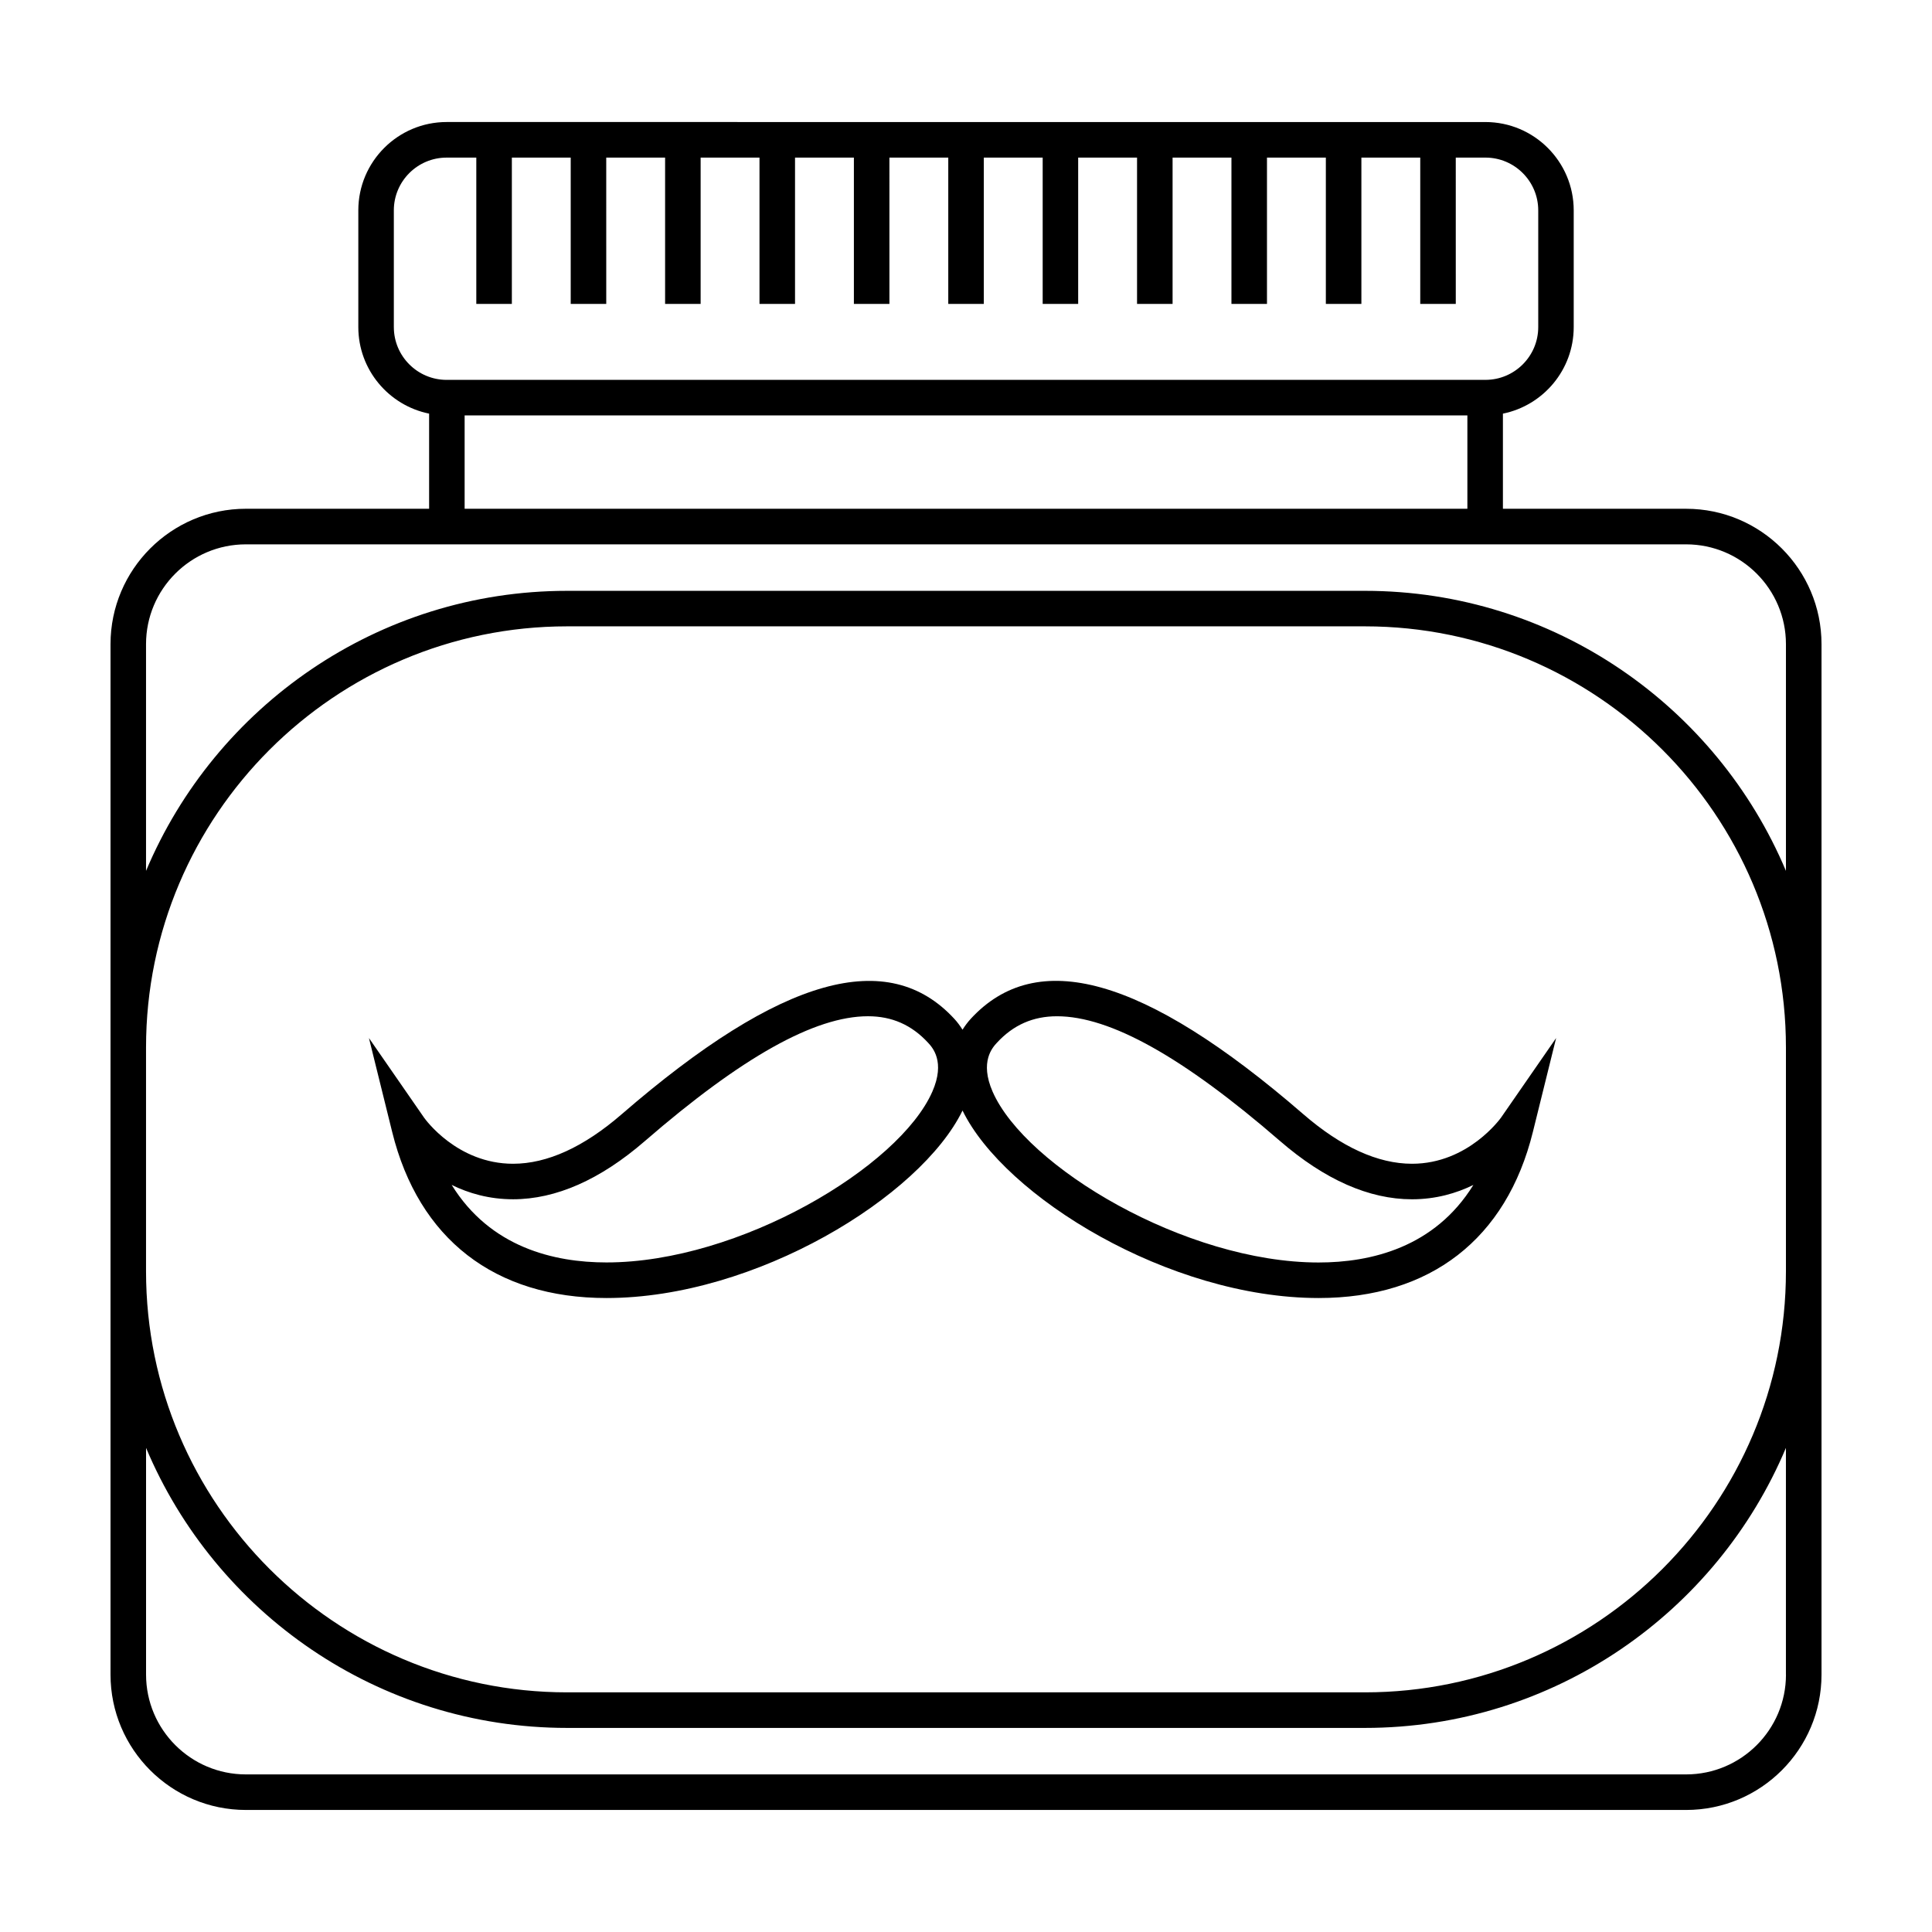
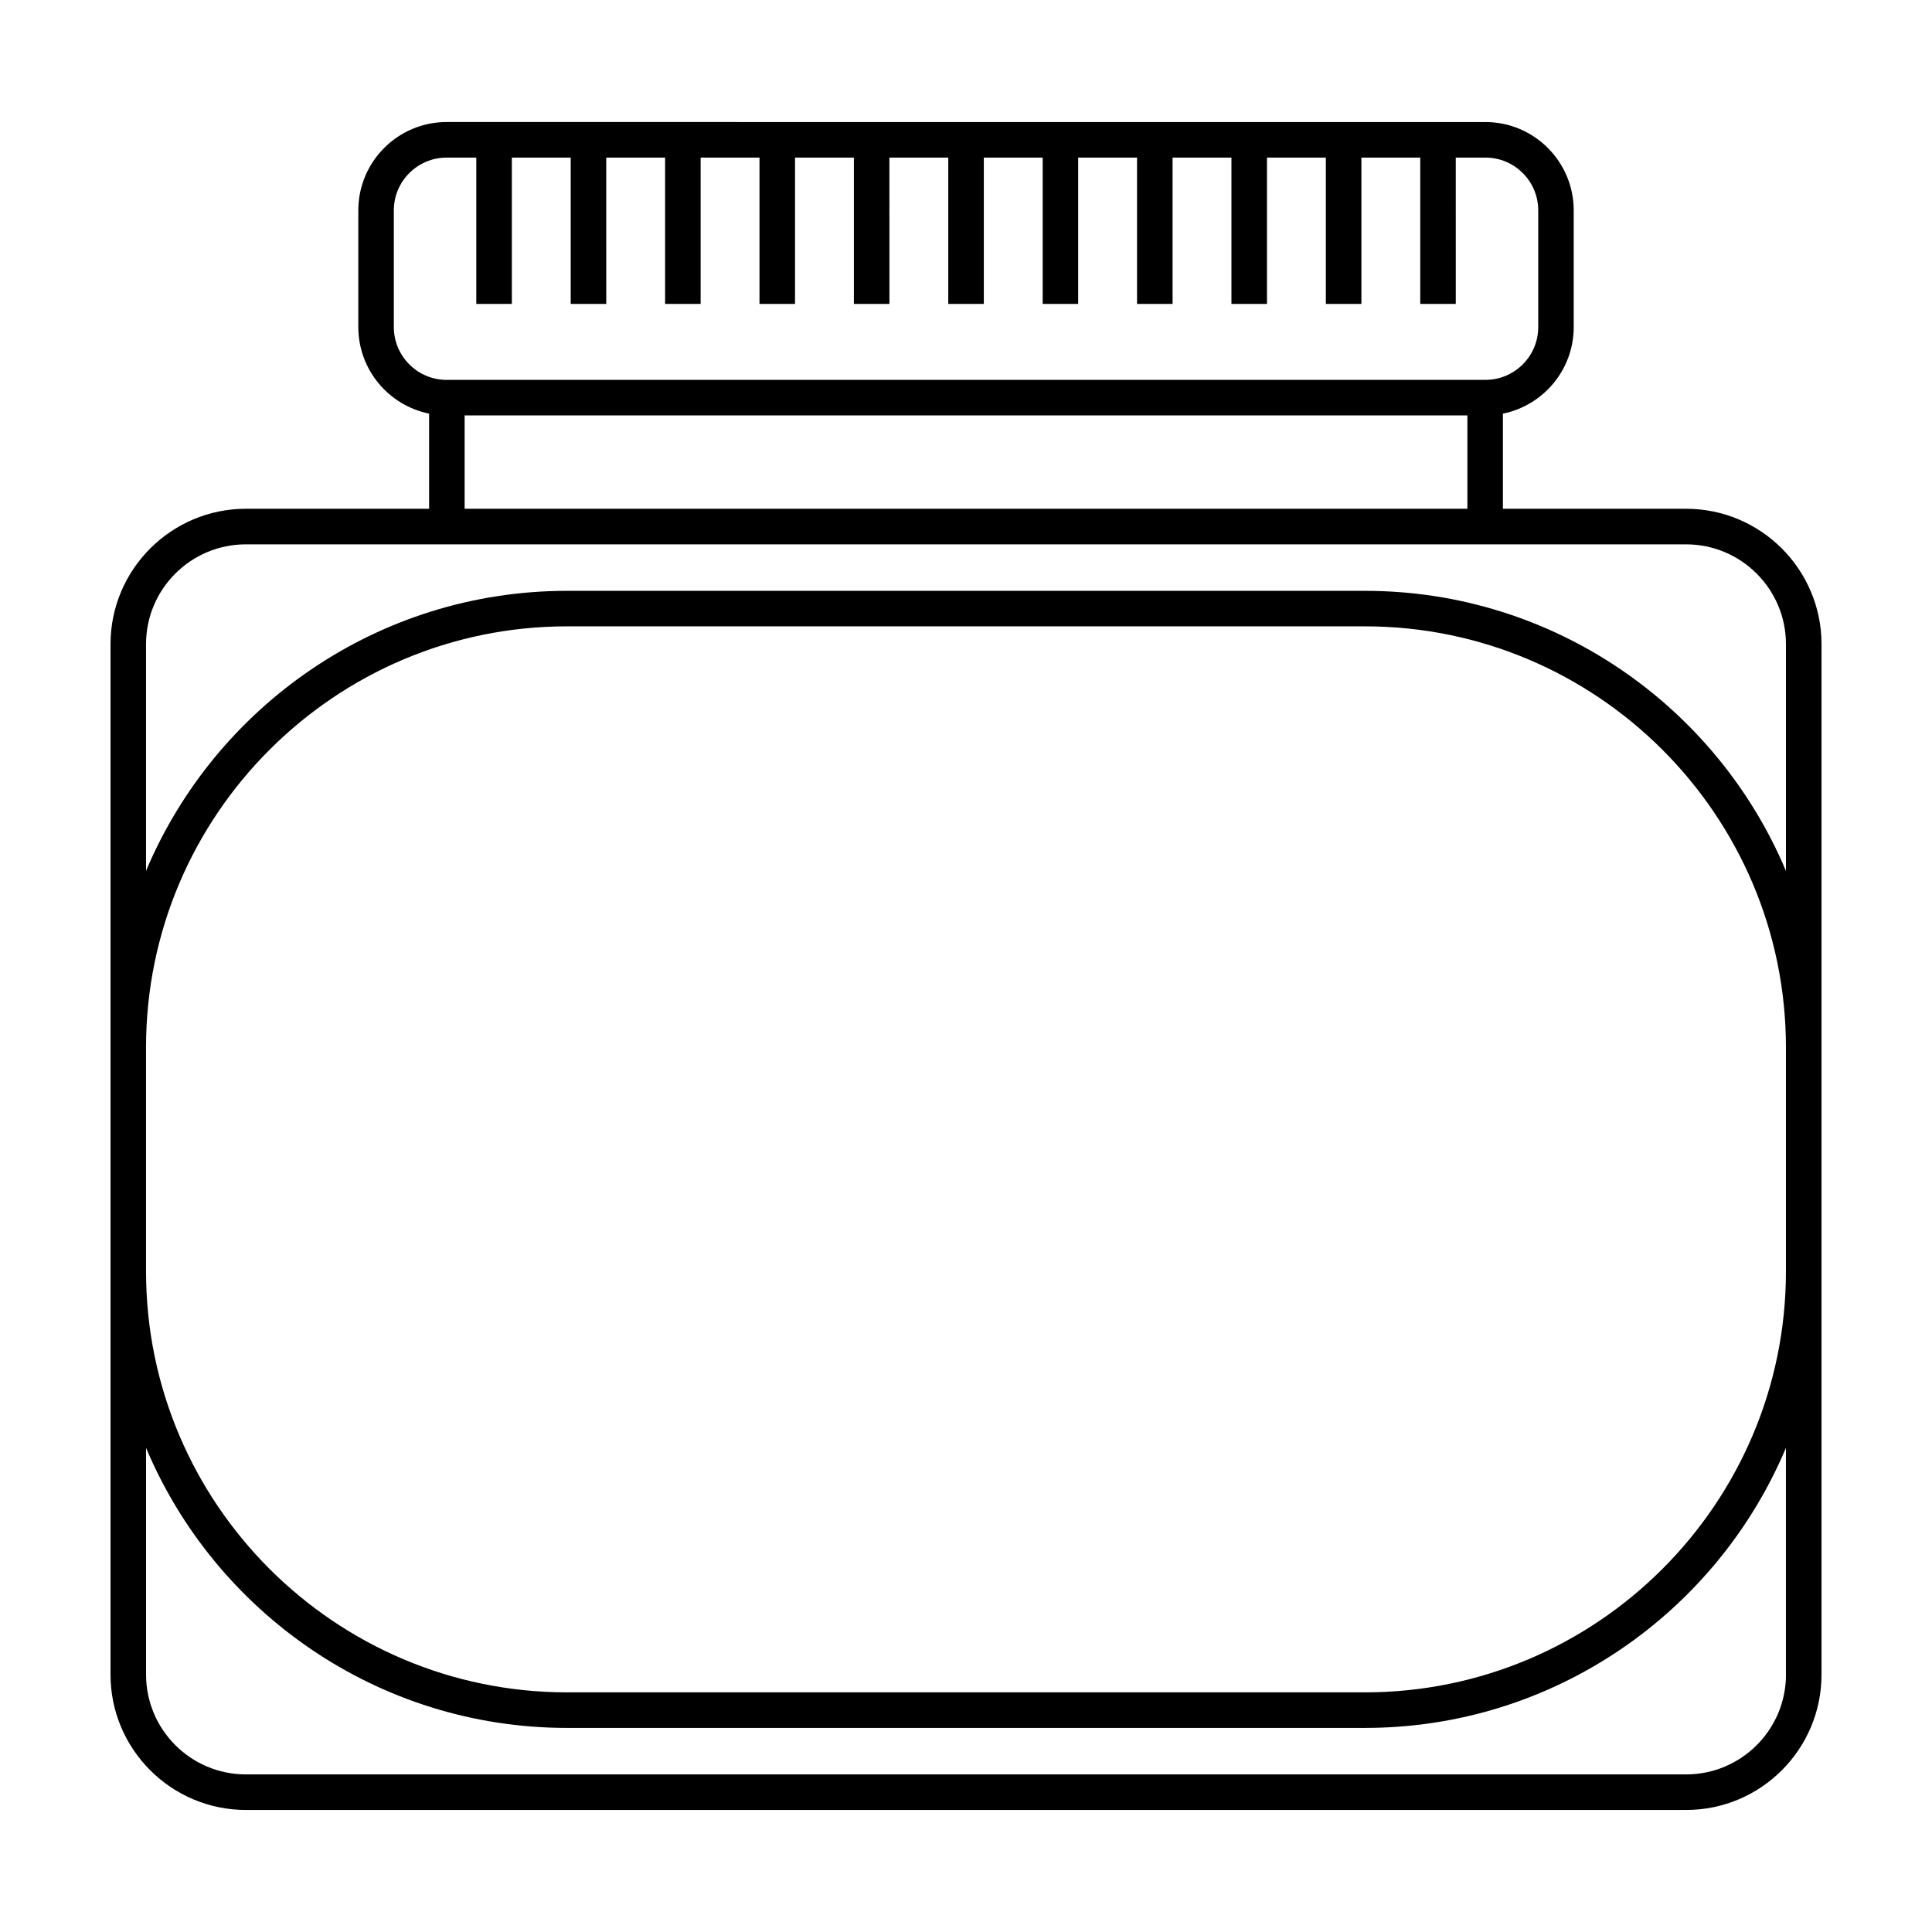
<svg xmlns="http://www.w3.org/2000/svg" fill="#000000" width="800px" height="800px" version="1.1" viewBox="144 144 512 512">
  <g>
-     <path d="m304.73 487.99c39.562 0 83.25-26.879 94.352-49.688 11.098 22.809 54.789 49.68 94.352 49.688h0.012c29.594 0 49.766-15.633 56.785-44.02l6.16-24.879-14.59 21.074c-0.09 0.109-8.664 12.242-23.602 12.242-9.043 0-18.727-4.418-28.789-13.121-42.512-36.82-70.727-44.18-88.125-25.32-0.848 0.922-1.562 1.898-2.207 2.91-0.641-1.012-1.352-1.996-2.203-2.91-17.398-18.836-45.605-11.492-88.125 25.32-10.055 8.711-19.738 13.121-28.781 13.121-14.793 0-23.262-11.758-23.602-12.242l-14.594-21.074 6.156 24.879c7.019 28.387 27.191 44.02 56.801 44.02zm103.46-67.648c4.359-4.727 9.566-7.023 15.926-7.023 14.086 0 33.422 10.812 59.117 33.07 11.824 10.23 23.574 15.434 34.949 15.434h0.004c6.332 0 11.773-1.598 16.27-3.797-10.254 16.582-27.172 20.547-41.02 20.547h-0.012c-35.223-0.004-77.641-25.328-86.375-45.281-3.473-7.957 0.004-11.715 1.141-12.949zm-128.23 41.477c11.371 0 23.129-5.188 34.949-15.434 25.695-22.258 45.031-33.07 59.117-33.07 6.352 0 11.562 2.293 15.926 7.023 1.145 1.234 4.621 4.996 1.137 12.941-8.734 19.965-51.152 45.281-86.367 45.281-13.852 0-30.777-3.965-41.023-20.547 4.481 2.207 9.922 3.805 16.262 3.805z" />
    <path d="m590.84 278.83h-48.551v-25.211c10.688-2.168 18.762-11.621 18.762-22.938v-30.934c0-12.906-10.5-23.406-23.406-23.406l-275.28-0.004c-12.906 0-23.406 10.5-23.406 23.406v30.934c0 11.316 8.074 20.773 18.762 22.938v25.211h-48.551c-19.789 0.004-35.879 16.102-35.879 35.875v273.09c0 19.773 16.09 35.867 35.875 35.867h381.68c19.789 0 35.875-16.09 35.875-35.867v-273.09c0-19.773-16.086-35.871-35.875-35.871zm-342.47-48.145v-30.934c0-7.715 6.277-13.984 13.992-13.984h7.863v38.77h9.422v-38.773h15.598v38.77h9.418l-0.004-38.77h15.598v38.77h9.418v-38.77h15.598v38.77h9.418v-38.77h15.598v38.77h9.418l-0.004-38.77h15.598v38.77h9.418v-38.77h15.602v38.77h9.406v-38.77h15.602v38.77h9.418v-38.77h15.598v38.77h9.418v-38.77h15.602v38.77h9.418v-38.77h15.598v38.77h9.418l-0.004-38.77h7.871c7.707 0 13.984 6.273 13.984 13.984v30.934c0 7.707-6.277 13.984-13.984 13.984l-275.3 0.004c-7.715 0-13.992-6.277-13.992-13.984zm18.762 23.402h265.74v24.742h-265.74zm-84.43 167.48c0-61.523 50.059-111.58 111.59-111.58h211.42c61.531 0 111.58 50.059 111.58 111.58v59.344c0 61.531-50.062 111.58-111.58 111.58h-211.42c-61.531 0-111.59-50.062-111.59-111.58zm434.6 166.22c0 14.586-11.863 26.449-26.461 26.449h-381.68c-14.59 0-26.453-11.863-26.453-26.449v-60.082c18.328 43.559 61.441 74.211 111.59 74.211h211.41c50.145 0 93.262-30.66 111.58-74.211v60.082zm-111.59-287.21h-211.42c-50.148 0-93.262 30.66-111.59 74.215v-60.086c0-14.59 11.863-26.449 26.453-26.449h381.68c14.59 0 26.461 11.859 26.461 26.449v60.09c-18.324-43.555-61.434-74.219-111.58-74.219z" />
  </g>
</svg>